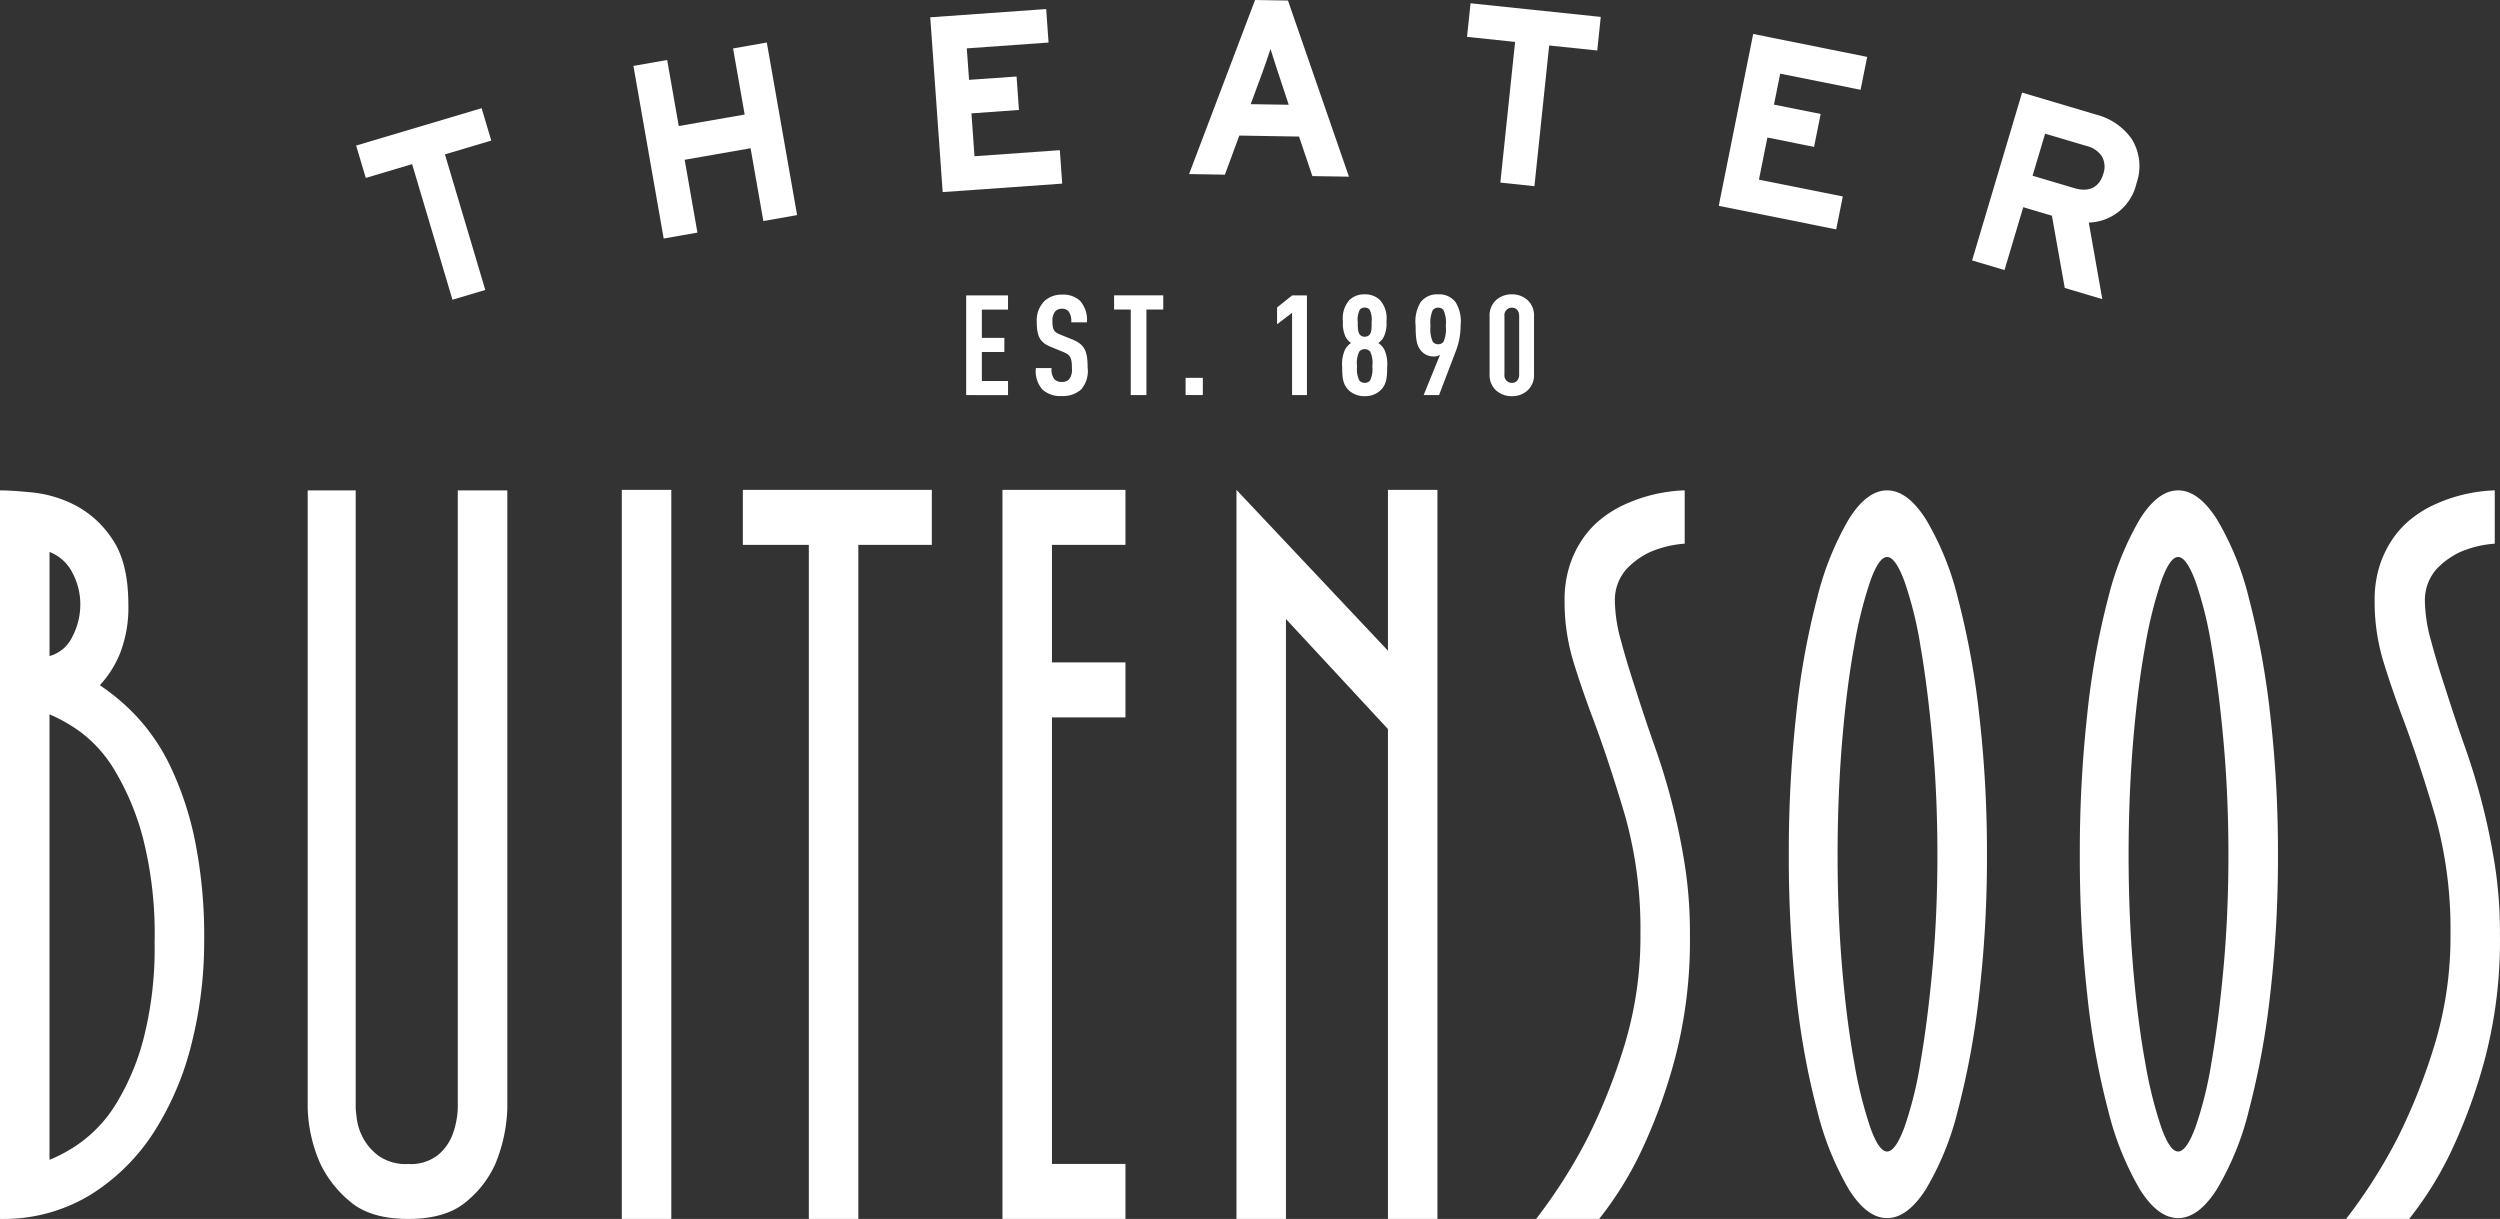
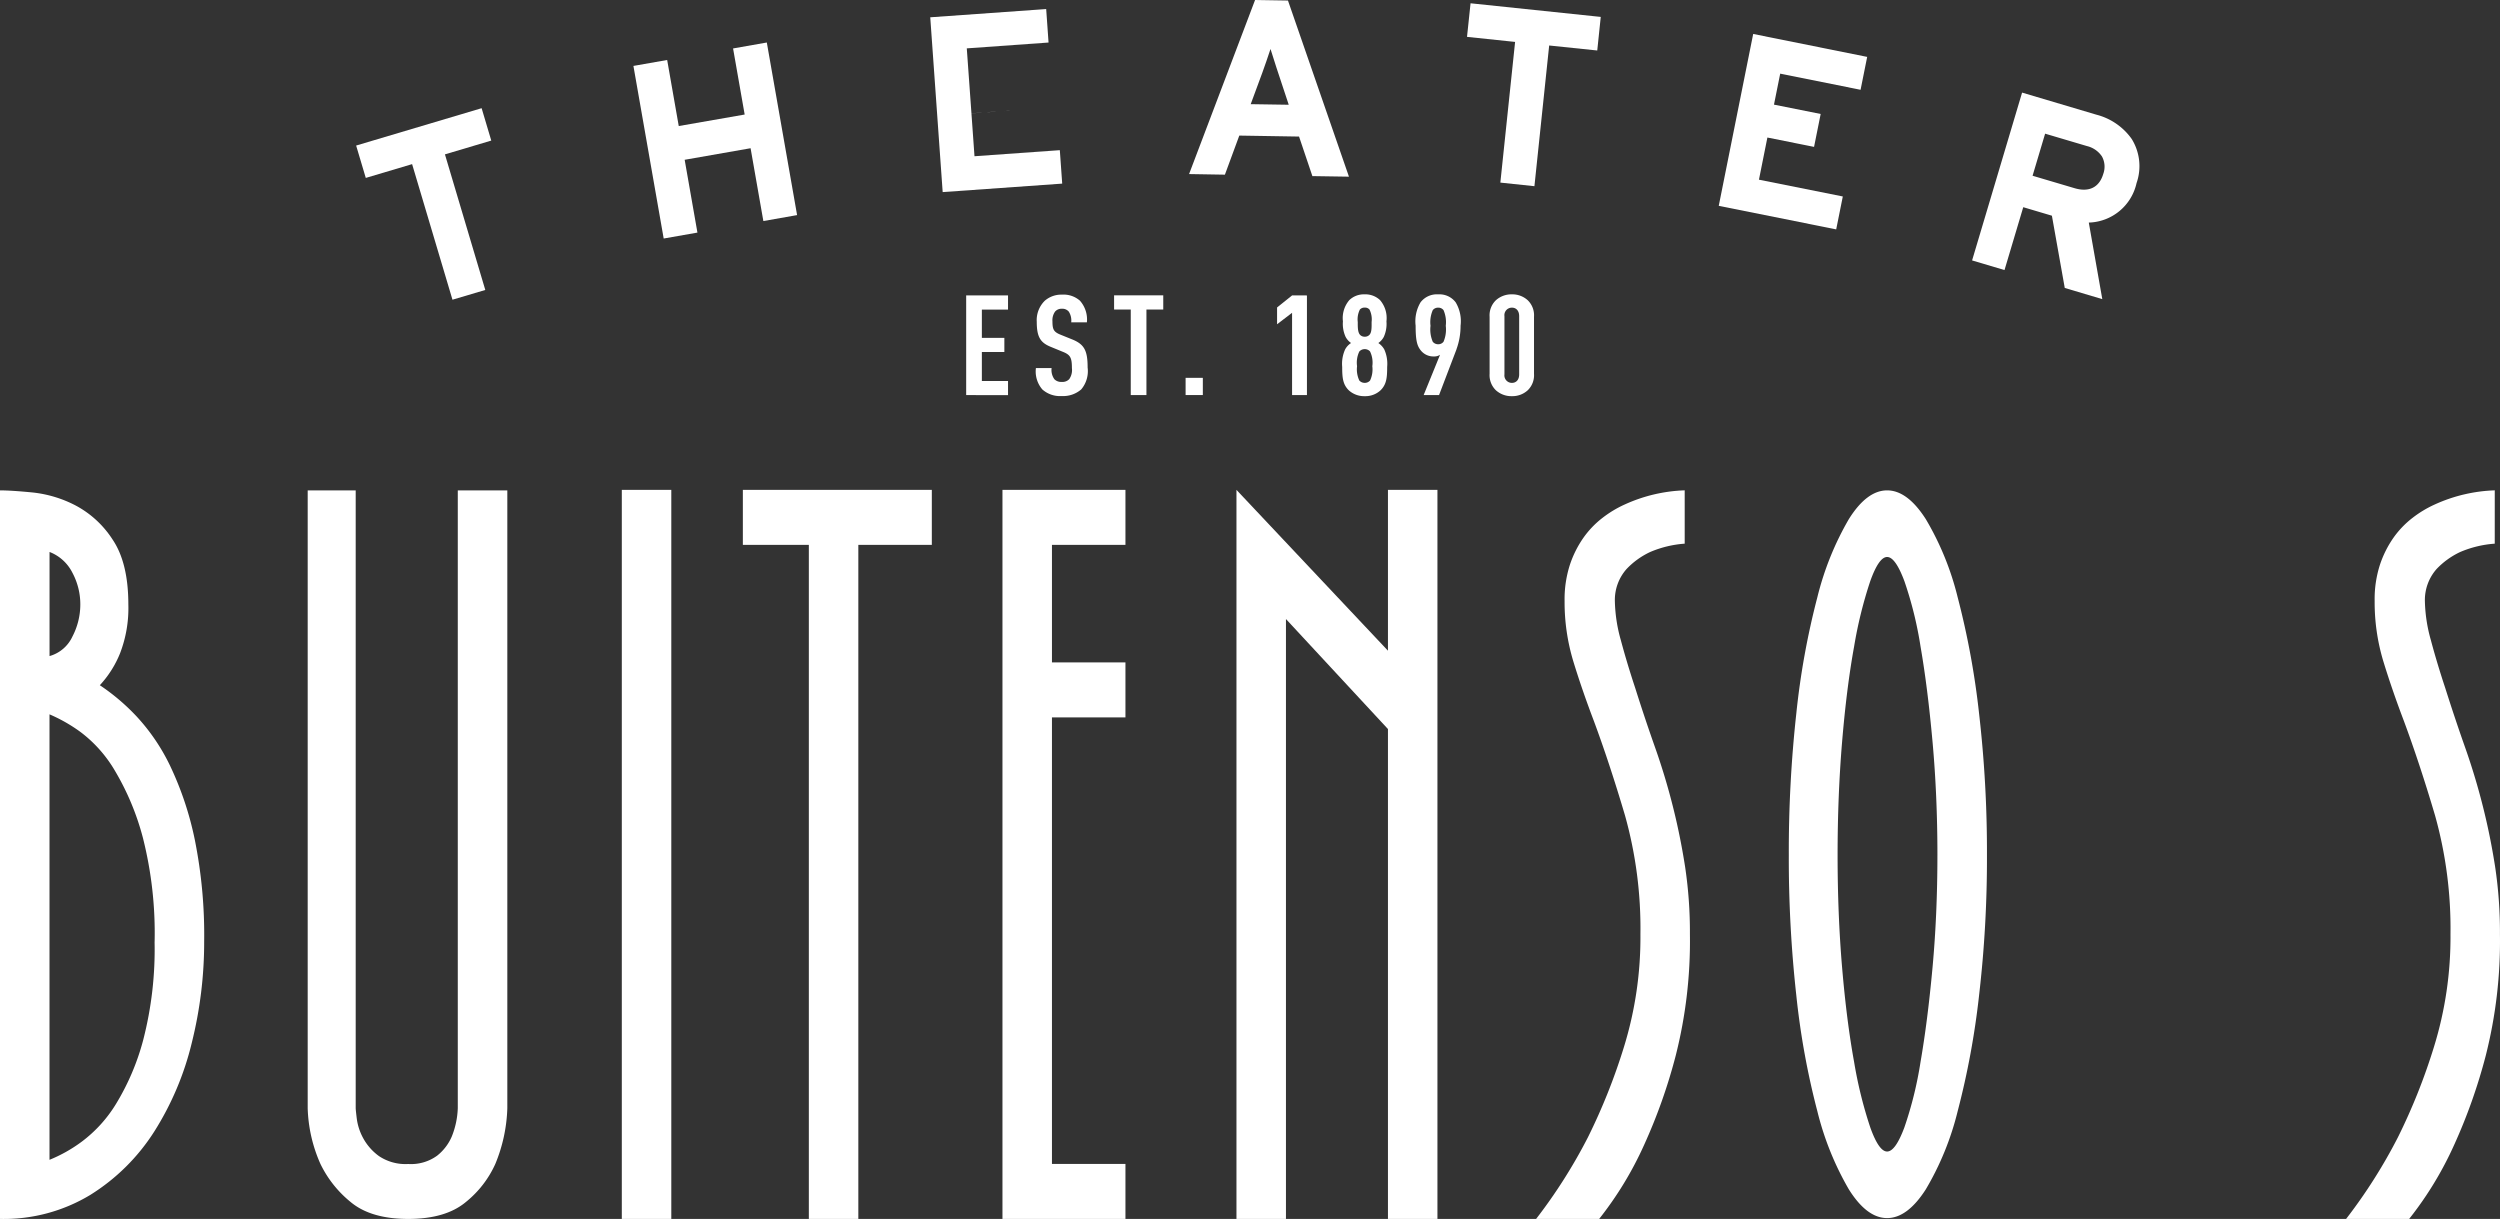
<svg xmlns="http://www.w3.org/2000/svg" width="300" height="146.272" viewBox="0 0 300 146.272">
  <rect x="0" y="0" width="300" height="146.272" fill="#333333" stroke="none" />
  <g id="Group_109" data-name="Group 109" transform="translate(-732 -207.925)">
    <g id="Group_1" data-name="Group 1" transform="translate(732 266.771)">
      <path id="Path_1" data-name="Path 1" d="M0,0Q1.351,0,3.919.251A14.456,14.456,0,0,1,9.052,1.8a11.945,11.945,0,0,1,4.459,4.1q1.891,2.8,1.891,7.793a15.089,15.089,0,0,1-.991,5.845A12.5,12.5,0,0,1,11.98,23.38a25.325,25.325,0,0,1,4.414,3.748,23.924,23.924,0,0,1,4.053,5.994,38.636,38.636,0,0,1,2.927,8.793A58.012,58.012,0,0,1,24.5,54.154a49.849,49.849,0,0,1-1.486,12.139,35.422,35.422,0,0,1-4.5,10.642,24.361,24.361,0,0,1-7.656,7.594A20.06,20.06,0,0,1,0,87.426ZM5.945,19.883a4.314,4.314,0,0,0,2.747-2.347,8.328,8.328,0,0,0,.946-3.847,8.041,8.041,0,0,0-.946-3.8,5.139,5.139,0,0,0-2.747-2.5Zm12.61,34.271a46.673,46.673,0,0,0-1.4-12.439,31.234,31.234,0,0,0-3.378-8.094,15.782,15.782,0,0,0-4.143-4.646,18.922,18.922,0,0,0-3.693-2.1V80.332a17.542,17.542,0,0,0,3.828-2.148,16.151,16.151,0,0,0,4.143-4.545A28.923,28.923,0,0,0,17.2,65.894a43.516,43.516,0,0,0,1.35-11.74" fill="#fff" />
    </g>
    <g id="Group_2" data-name="Group 2" transform="translate(768.92 266.771)">
      <path id="Path_2" data-name="Path 2" d="M-5.071,0V74.138c0,.134.045.566.136,1.3a6.716,6.716,0,0,0,.765,2.3,6.482,6.482,0,0,0,1.892,2.147,5.717,5.717,0,0,0,3.512.949,5.329,5.329,0,0,0,3.468-1,5.878,5.878,0,0,0,1.757-2.3,9.963,9.963,0,0,0,.72-3.4V0h5.945V74.138a18.941,18.941,0,0,1-1.442,6.693A12.409,12.409,0,0,1,8.17,85.378q-2.432,2.048-6.936,2.048T-5.7,85.378a13.372,13.372,0,0,1-3.6-4.547,17.659,17.659,0,0,1-1.532-6.693V0Z" transform="translate(10.835)" fill="#fff" />
    </g>
    <path id="Path_4" data-name="Path 4" d="M140.249-77.113h5.939V-164.6h-5.939Z" transform="translate(666.368 431.31)" fill="#fff" />
    <path id="Path_5" data-name="Path 5" d="M0,0V6.6H7.919V87.488h5.939V6.6h8.819V0Z" transform="translate(821.142 266.709)" fill="#fff" />
    <path id="Path_6" data-name="Path 6" d="M0,0V87.488H14.758v-6.6H5.939V27.3h8.819V20.7H5.939V6.6h8.819V0Z" transform="translate(852.296 266.709)" fill="#fff" />
    <path id="Path_7" data-name="Path 7" d="M-16.022,0V19.3L-34.2,0V87.488h5.939V15.5l12.239,13.2V87.488h5.939V0Z" transform="translate(914.576 266.709)" fill="#fff" />
    <g id="Group_7" data-name="Group 7" transform="translate(916.33 266.77)">
      <path id="Path_8" data-name="Path 8" d="M-15.687-5.646a12.876,12.876,0,0,0-4.142,1A9.357,9.357,0,0,0-22.667-2.6a5.6,5.6,0,0,0-1.4,3.848,18.484,18.484,0,0,0,.72,4.7q.721,2.7,1.712,5.695,1.168,3.7,2.386,7.143t2.117,7q.9,3.546,1.486,7.294a53.034,53.034,0,0,1,.585,8.143A55.9,55.9,0,0,1-16.768,55.8a65.647,65.647,0,0,1-3.783,10.69,42.133,42.133,0,0,1-5.4,8.893h-7.566a63.1,63.1,0,0,0,6.216-9.792,72,72,0,0,0,4.324-10.842A44.574,44.574,0,0,0-21,41.215a50.278,50.278,0,0,0-1.848-14.238q-1.847-6.245-3.737-11.341-1.444-3.8-2.478-7.193A24.508,24.508,0,0,1-30.1,1.249,13.5,13.5,0,0,1-29.468-3.1a12.6,12.6,0,0,1,1.622-3.246,11.035,11.035,0,0,1,2.3-2.4,13.193,13.193,0,0,1,2.658-1.6,18.818,18.818,0,0,1,7.2-1.7Z" transform="translate(33.521 12.041)" fill="#fff" />
    </g>
    <g id="Group_8" data-name="Group 8" transform="translate(946.657 266.771)">
      <path id="Path_9" data-name="Path 9" d="M-20.915-38.631a142.422,142.422,0,0,1-.946,16.836A96.935,96.935,0,0,1-24.427-7.906a34.428,34.428,0,0,1-3.829,9.392q-2.207,3.445-4.639,3.446t-4.593-3.446a35.543,35.543,0,0,1-3.783-9.392,92.939,92.939,0,0,1-2.522-13.889,149.413,149.413,0,0,1-.9-16.836,151.751,151.751,0,0,1,.9-16.985,92.94,92.94,0,0,1,2.522-13.938,35.543,35.543,0,0,1,3.783-9.392q2.16-3.448,4.593-3.448t4.639,3.448a34.427,34.427,0,0,1,3.829,9.392,96.9,96.9,0,0,1,2.566,13.938,144.648,144.648,0,0,1,.946,16.985m-5.944,0q0-7.092-.586-13.588t-1.441-11.44A45.545,45.545,0,0,0-30.822-71.5q-1.083-2.9-2.073-2.9t-2.025,2.9a51.525,51.525,0,0,0-1.937,7.843q-.9,4.946-1.441,11.44t-.541,13.588q0,7.1.541,13.489t1.441,11.34A51.553,51.553,0,0,0-34.92-5.957q1.033,2.9,2.025,2.9t2.073-2.9A45.569,45.569,0,0,0-28.887-13.8q.855-4.946,1.441-11.34t.586-13.489" transform="translate(44.693 82.393)" fill="#fff" />
    </g>
    <g id="Group_9" data-name="Group 9" transform="translate(981.578 266.771)">
-       <path id="Path_10" data-name="Path 10" d="M-20.915-38.631a142.535,142.535,0,0,1-.946,16.836A96.935,96.935,0,0,1-24.427-7.906a34.444,34.444,0,0,1-3.829,9.392q-2.207,3.445-4.639,3.446t-4.593-3.446a35.544,35.544,0,0,1-3.783-9.392,92.939,92.939,0,0,1-2.522-13.889,149.413,149.413,0,0,1-.9-16.836,151.751,151.751,0,0,1,.9-16.985,92.94,92.94,0,0,1,2.522-13.938,35.544,35.544,0,0,1,3.783-9.392q2.161-3.448,4.593-3.448t4.639,3.448a34.444,34.444,0,0,1,3.829,9.392,96.9,96.9,0,0,1,2.566,13.938,144.763,144.763,0,0,1,.946,16.985m-5.944,0q0-7.092-.586-13.588t-1.441-11.44A45.6,45.6,0,0,0-30.822-71.5q-1.083-2.9-2.073-2.9t-2.025,2.9a51.525,51.525,0,0,0-1.937,7.843q-.9,4.946-1.441,11.44t-.541,13.588q0,7.1.541,13.489t1.441,11.34A51.553,51.553,0,0,0-34.92-5.957q1.033,2.9,2.025,2.9t2.073-2.9A45.618,45.618,0,0,0-28.887-13.8q.855-4.946,1.441-11.34t.586-13.489" transform="translate(44.693 82.393)" fill="#fff" />
-     </g>
+       </g>
    <g id="Group_10" data-name="Group 10" transform="translate(1013.533 266.77)">
      <path id="Path_11" data-name="Path 11" d="M-15.689-5.646a12.876,12.876,0,0,0-4.144,1A9.408,9.408,0,0,0-22.671-2.6a5.624,5.624,0,0,0-1.4,3.848,18.474,18.474,0,0,0,.722,4.7q.717,2.7,1.71,5.695,1.172,3.7,2.388,7.143t2.115,7q.9,3.546,1.486,7.294a52.892,52.892,0,0,1,.586,8.143A55.881,55.881,0,0,1-16.771,55.8a66,66,0,0,1-3.783,10.69,42.071,42.071,0,0,1-5.405,8.893h-7.566a63.058,63.058,0,0,0,6.216-9.792,71.835,71.835,0,0,0,4.324-10.842A44.575,44.575,0,0,0-21,41.215,50.3,50.3,0,0,0-22.85,26.977q-1.847-6.245-3.739-11.341-1.441-3.8-2.477-7.193A24.508,24.508,0,0,1-30.1,1.249,13.467,13.467,0,0,1-29.47-3.1,12.594,12.594,0,0,1-27.85-6.345a11.017,11.017,0,0,1,2.3-2.4,13.194,13.194,0,0,1,2.656-1.6,18.829,18.829,0,0,1,7.207-1.7Z" transform="translate(33.525 12.041)" fill="#fff" />
    </g>
    <path id="Path_13" data-name="Path 13" d="M-10.541-.63-9.15,7.3-17.06,8.681-18.45.754l-4.05.712,3.633,20.712,4.049-.712-1.532-8.736,7.91-1.387,1.533,8.738,4.048-.714L-6.493-1.344Z" transform="translate(830.51 214.369)" fill="#fff" />
-     <path id="Path_14" data-name="Path 14" d="M-4.675-15.565l-.366-5.146,5.7-.407L.374-25.131l-5.7.4L-5.6-28.509l9.812-.7-.284-4.018-13.912.989,1.491,20.976L5.851-12.279l-.286-4.014Z" transform="translate(853.614 242.238)" fill="#fff" />
+     <path id="Path_14" data-name="Path 14" d="M-4.675-15.565l-.366-5.146,5.7-.407l-5.7.4L-5.6-28.509l9.812-.7-.284-4.018-13.912.989,1.491,20.976L5.851-12.279l-.286-4.014Z" transform="translate(853.614 242.238)" fill="#fff" />
    <path id="Path_15" data-name="Path 15" d="M-13.273,0-28.331,4.483l1.157,3.884,5.559-1.654,4.843,16.27,3.939-1.17L-17.676,5.541l5.56-1.654Z" transform="translate(803.068 220.908)" fill="#fff" />
    <g id="Group_15" data-name="Group 15" transform="translate(968.647 219.037)">
      <path id="Path_16" data-name="Path 16" d="M-16.832-4.885a7.461,7.461,0,0,0-4.216-2.884l-8.915-2.649-6,20.139,3.89,1.156,2.249-7.544,3.438,1.021,1.543,8.67,4.505,1.343-1.621-9.188A6.042,6.042,0,0,0-16.229.444a6.167,6.167,0,0,0-.6-5.328M-22.173-4a3.006,3.006,0,0,1,1.791,1.242,2.545,2.545,0,0,1,.16,2.1c-.489,1.64-1.732,2.221-3.455,1.707L-28.705-.44-27.2-5.49Z" transform="translate(35.967 10.418)" fill="#fff" />
    </g>
    <g id="Group_16" data-name="Group 16" transform="translate(874.689 207.925)">
      <path id="Path_17" data-name="Path 17" d="M-6.965,0l-7.919,20.888,4.3.072,1.727-4.69,7.17.117,1.6,4.745,4.389.068L-3.017.064Zm4.04,12.571L-7.488,12.5l1.395-3.779c.311-.851.676-1.918.981-2.844.223.708.477,1.5.7,2.2Z" transform="translate(14.884)" fill="#fff" />
    </g>
    <path id="Path_19" data-name="Path 19" d="M0-18.175l14.094,2.827.793-3.95L4.824-21.314l1.013-5.057,5.6,1.122.793-3.948L6.627-30.319l.747-3.719L17.019-32.1l.793-3.948L4.133-38.8Z" transform="translate(938.25 250.8)" fill="#fff" />
    <path id="Path_20" data-name="Path 20" d="M0-3.553l5.77.606L4,13.935l4.089.431L9.859-2.518l5.77.6.419-4.03L.424-7.583Z" transform="translate(908.042 215.902)" fill="#fff" />
    <path id="Path_21" data-name="Path 21" d="M0-10.54V-22.5H5.022v1.7H1.882v3.392h2.7v1.7h-2.7v3.477h3.14v1.7Z" transform="translate(847.941 265.875)" fill="#fff" />
    <g id="Group_21" data-name="Group 21" transform="translate(856.309 243.281)">
      <path id="Path_22" data-name="Path 22" d="M-4.776-10.044a3.3,3.3,0,0,1-2.337.789,3.167,3.167,0,0,1-2.32-.789,3.3,3.3,0,0,1-.773-2.567h1.883a1.888,1.888,0,0,0,.337,1.342,1.134,1.134,0,0,0,.873.319,1.113,1.113,0,0,0,.909-.336,1.915,1.915,0,0,0,.318-1.325c0-1.276-.2-1.6-1.126-1.965l-1.428-.587c-1.211-.5-1.665-1.157-1.665-3A3.259,3.259,0,0,1-9.129-20.7a3.011,3.011,0,0,1,2.05-.722,2.966,2.966,0,0,1,2.152.722,3.4,3.4,0,0,1,.84,2.6H-5.968a1.982,1.982,0,0,0-.287-1.275.992.992,0,0,0-.84-.353,1.008,1.008,0,0,0-.808.336,1.786,1.786,0,0,0-.318,1.174c0,.974.15,1.276.991,1.611l1.412.571C-4.389-15.448-4-14.693-4-12.679a3.4,3.4,0,0,1-.774,2.635" transform="translate(10.206 21.423)" fill="#fff" />
    </g>
    <path id="Path_24" data-name="Path 24" d="M-3.419-1.5V8.766H-5.3V-1.5h-2v-1.7H-1.4v1.7Z" transform="translate(872.991 246.568)" fill="#fff" />
    <path id="Path_25" data-name="Path 25" d="M267.416-190.024h2.067v2.065h-2.067Z" transform="translate(606.856 443.29)" fill="#fff" />
    <path id="Path_26" data-name="Path 26" d="M-1.584-10.54v-9.875l-1.8,1.377v-2.015l1.8-1.445H.2V-10.54Z" transform="translate(888.633 265.875)" fill="#fff" />
    <g id="Group_25" data-name="Group 25" transform="translate(893.063 243.247)">
      <path id="Path_27" data-name="Path 27" d="M-4.052-10.163a2.683,2.683,0,0,1-1.9.705,2.729,2.729,0,0,1-1.916-.705c-.707-.7-.79-1.493-.79-2.8A4.2,4.2,0,0,1-8.3-15.08a2.149,2.149,0,0,1,.705-.756,2.1,2.1,0,0,1-.654-.738,3.772,3.772,0,0,1-.321-1.863A3.311,3.311,0,0,1-7.8-20.987a2.514,2.514,0,0,1,1.833-.689,2.551,2.551,0,0,1,1.849.689,3.306,3.306,0,0,1,.772,2.551,3.8,3.8,0,0,1-.318,1.863,2.117,2.117,0,0,1-.657.738,2.321,2.321,0,0,1,.707.756,4.2,4.2,0,0,1,.353,2.114c0,1.309-.085,2.1-.79,2.8m-1.26-4.649a.819.819,0,0,0-.639-.286.852.852,0,0,0-.655.286,3.089,3.089,0,0,0-.269,1.762,3.162,3.162,0,0,0,.269,1.711.852.852,0,0,0,.655.286.819.819,0,0,0,.639-.286,3.133,3.133,0,0,0,.269-1.711,3.089,3.089,0,0,0-.269-1.762m-.068-5.035a.694.694,0,0,0-.572-.235.724.724,0,0,0-.587.235,2.631,2.631,0,0,0-.252,1.494c0,.587-.017,1.258.3,1.562a.741.741,0,0,0,.538.2.743.743,0,0,0,.539-.2c.32-.3.285-.974.285-1.562a2.631,2.631,0,0,0-.252-1.494" transform="translate(8.658 21.676)" fill="#fff" />
    </g>
    <g id="Group_26" data-name="Group 26" transform="translate(901.879 243.247)">
      <path id="Path_28" data-name="Path 28" d="M-4.318-5.808-6.419-.3H-8.267L-6.3-5.136a1.212,1.212,0,0,1-.724.2,1.937,1.937,0,0,1-1.6-.739c-.437-.553-.606-1.191-.606-2.953a4.458,4.458,0,0,1,.589-2.8,2.457,2.457,0,0,1,2.117-.957,2.434,2.434,0,0,1,2.1.957,4.408,4.408,0,0,1,.588,2.8,8.2,8.2,0,0,1-.488,2.819M-5.881-10.49a.778.778,0,0,0-.638-.3.788.788,0,0,0-.654.3,3.613,3.613,0,0,0-.27,1.88A3.745,3.745,0,0,0-7.174-6.7a.81.81,0,0,0,.654.3.778.778,0,0,0,.638-.3,3.746,3.746,0,0,0,.27-1.913,3.643,3.643,0,0,0-.27-1.88" transform="translate(9.226 12.387)" fill="#fff" />
    </g>
    <g id="Group_27" data-name="Group 27" transform="translate(910.752 243.247)">
      <path id="Path_29" data-name="Path 29" d="M-4.023-10.163a2.734,2.734,0,0,1-1.9.705,2.77,2.77,0,0,1-1.916-.705,2.508,2.508,0,0,1-.758-1.98V-18.99a2.509,2.509,0,0,1,.758-1.981,2.775,2.775,0,0,1,1.916-.705,2.739,2.739,0,0,1,1.9.705,2.51,2.51,0,0,1,.755,1.981v6.847a2.509,2.509,0,0,1-.755,1.98m-1.026-8.894c0-.688-.387-1.024-.874-1.024a.9.9,0,0,0-.892,1.024v6.982a.9.9,0,0,0,.892,1.024c.487,0,.874-.336.874-1.024Z" transform="translate(8.597 21.676)" fill="#fff" />
    </g>
  </g>
</svg>